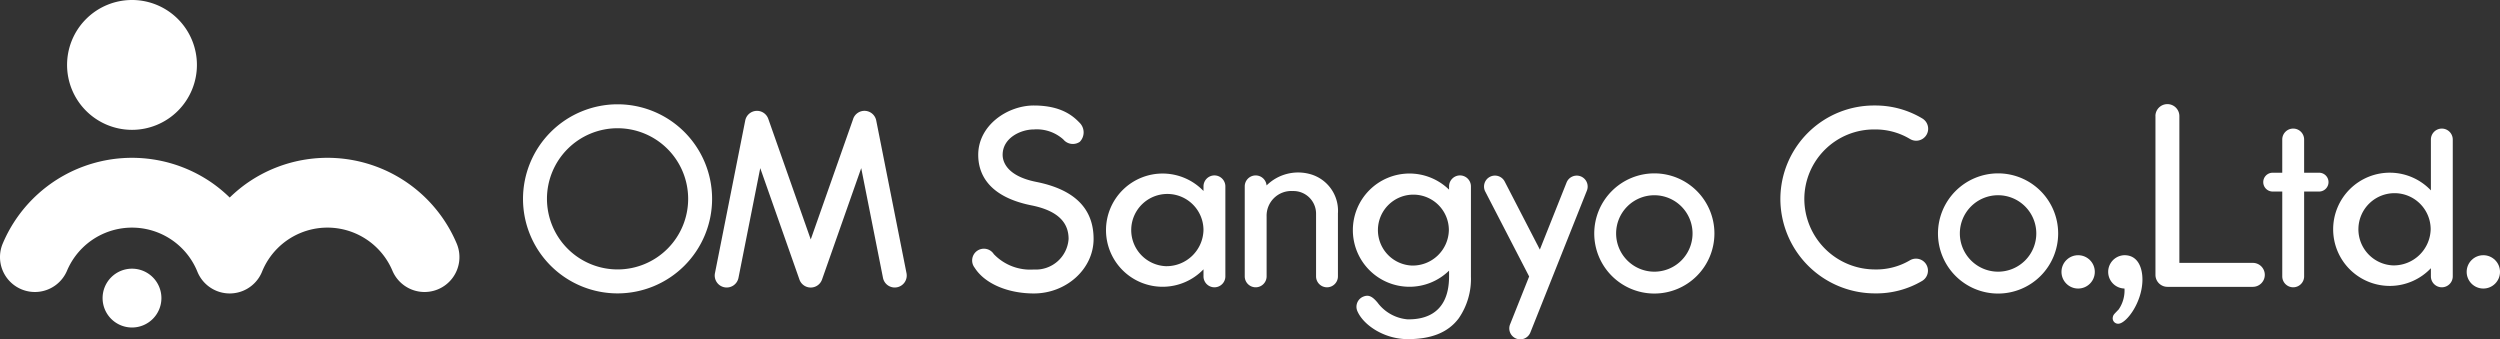
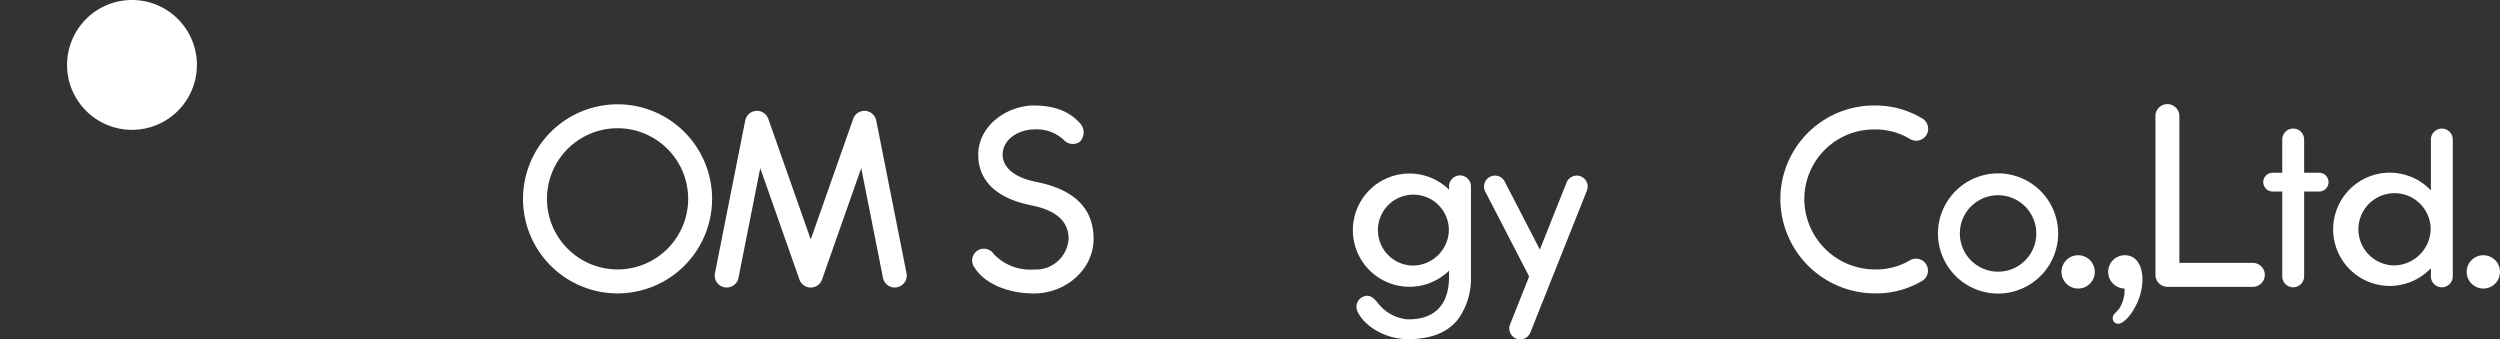
<svg xmlns="http://www.w3.org/2000/svg" width="318.929" height="43.264" viewBox="0 0 318.929 43.264">
  <rect x="0" y="0" width="318.929" height="43.264" fill="#333333" stroke="none" />
  <g id="Group_52" data-name="Group 52" transform="translate(-162.828 -231.452)">
    <g id="Group_32" data-name="Group 32" transform="translate(229.549 244.735)">
      <path id="Path_58" data-name="Path 58" d="M225.605,256.033a12.061,12.061,0,1,0,12.062-12.061A12.075,12.075,0,0,0,225.605,256.033Zm3.056,0a9.006,9.006,0,1,1,9.006,9.005A9.016,9.016,0,0,1,228.661,256.033Z" transform="translate(-225.605 -243.949)" fill="#fff" />
      <path id="Path_59" data-name="Path 59" d="M376.527,256.024a12.075,12.075,0,0,0,12.062,12.061,11.491,11.491,0,0,0,6.027-1.594,1.528,1.528,0,0,0-1.563-2.626,8.431,8.431,0,0,1-4.464,1.165,9.016,9.016,0,0,1-9.006-9.005,8.888,8.888,0,0,1,9.006-8.853,8.555,8.555,0,0,1,4.484,1.222,1.527,1.527,0,0,0,1.561-2.625,11.6,11.6,0,0,0-6.045-1.653A11.946,11.946,0,0,0,376.527,256.024Z" transform="translate(-216.123 -243.94)" fill="#fff" />
      <path id="Path_60" data-name="Path 60" d="M266.282,245.778s-3.618,10.278-5.416,15.384l-5.417-15.384a1.528,1.528,0,0,0-2.94.209l-3.863,19.477a1.528,1.528,0,1,0,3,.6l2.777-14c1.975,5.606,5,14.213,5,14.213a1.528,1.528,0,0,0,2.882,0l5-14.213c1.123,5.659,2.777,14,2.777,14a1.528,1.528,0,0,0,3-.6l-3.863-19.477a1.528,1.528,0,0,0-2.941-.209Z" transform="translate(-224.159 -243.899)" fill="#fff" />
      <path id="Path_61" data-name="Path 61" d="M280.289,250.411c0,2.31,1.176,5.32,6.793,6.446,3.8.761,4.735,2.533,4.735,4.281a4.188,4.188,0,0,1-4.431,3.9,6.426,6.426,0,0,1-5.108-1.96,1.5,1.5,0,1,0-2.442,1.736c1.287,2.034,4.239,3.28,7.55,3.28,4.128,0,7.62-3.11,7.62-6.956,0-3.808-2.345-6.287-7.315-7.276-3.936-.783-4.288-2.75-4.288-3.451,0-2.182,2.336-3.241,3.983-3.241a5.076,5.076,0,0,1,3.764,1.281,1.569,1.569,0,0,0,2.093.3,1.723,1.723,0,0,0-.012-2.424c-.739-.762-2.223-2.211-5.846-2.211C284.029,244.115,280.289,246.633,280.289,250.411Z" transform="translate(-222.216 -243.94)" fill="#fff" />
-       <path id="Path_62" data-name="Path 62" d="M309.419,252.522a1.4,1.4,0,0,0-1.4,1.4v.587a7.222,7.222,0,1,0,0,9.992v.9a1.395,1.395,0,1,0,2.79,0V253.917A1.4,1.4,0,0,0,309.419,252.522ZM303.2,264.1a4.609,4.609,0,1,1,4.817-4.6A4.719,4.719,0,0,1,303.2,264.1Z" transform="translate(-221.208 -243.427)" fill="#fff" />
-       <path id="Path_63" data-name="Path 63" d="M354.187,259.927a7.665,7.665,0,1,0,7.665-7.665A7.675,7.675,0,0,0,354.187,259.927Zm2.79,0a4.875,4.875,0,1,1,4.875,4.876A4.881,4.881,0,0,1,356.977,259.927Z" transform="translate(-217.527 -243.428)" fill="#fff" />
      <path id="Path_64" data-name="Path 64" d="M395.445,259.927a7.666,7.666,0,1,0,7.666-7.665A7.676,7.676,0,0,0,395.445,259.927Zm2.79,0a4.876,4.876,0,1,1,4.876,4.876A4.882,4.882,0,0,1,398.235,259.927Z" transform="translate(-214.935 -243.428)" fill="#fff" />
      <path id="Path_65" data-name="Path 65" d="M338.879,252.522a1.4,1.4,0,0,0-1.394,1.4v.418a7.223,7.223,0,1,0,0,10.329v.737c0,5.367-3.971,5.478-5.275,5.478a5.336,5.336,0,0,1-3.858-2.15c-.647-.761-1.119-1.042-1.829-.741a1.394,1.394,0,0,0-.741,1.827c.762,1.8,3.435,3.588,6.428,3.588,2.927,0,5.119-.793,6.513-2.662a8.859,8.859,0,0,0,1.552-5.34V253.917A1.4,1.4,0,0,0,338.879,252.522Zm-6.109,11.5a4.525,4.525,0,1,1,4.69-4.522A4.614,4.614,0,0,1,332.77,264.021Z" transform="translate(-219.347 -243.427)" fill="#fff" />
-       <path id="Path_66" data-name="Path 66" d="M320.538,252.352a5.73,5.73,0,0,0-5.518,1.456,1.395,1.395,0,0,0-2.785.116v11.483a1.395,1.395,0,1,0,2.79,0v-7.63a3.152,3.152,0,0,1,3.344-3.255,2.887,2.887,0,0,1,2.964,2.857v8.029a1.395,1.395,0,1,0,2.79,0v-8.029A4.847,4.847,0,0,0,320.538,252.352Z" transform="translate(-220.162 -243.434)" fill="#fff" />
      <path id="Path_67" data-name="Path 67" d="M353.3,252.629a1.4,1.4,0,0,0-1.812.779l-3.41,8.559-4.486-8.683a1.395,1.395,0,0,0-2.479,1.281l5.6,10.834-2.423,6.08a1.395,1.395,0,1,0,2.591,1.033l7.2-18.071A1.4,1.4,0,0,0,353.3,252.629Z" transform="translate(-218.358 -243.411)" fill="#fff" />
      <circle id="Ellipse_10" data-name="Ellipse 10" cx="2.126" cy="2.126" r="2.126" transform="translate(196.265 19.275)" fill="#fff" />
      <circle id="Ellipse_11" data-name="Ellipse 11" cx="2.126" cy="2.126" r="2.126" transform="translate(247.956 19.275)" fill="#fff" />
      <path id="Path_68" data-name="Path 68" d="M417.957,266.336a2.126,2.126,0,0,1,0-4.251c1.76,0,2.291,1.682,2.291,3.09,0,2.889-2.019,5.583-3.047,5.65a.692.692,0,0,1-.739-.8c.065-.359.157-.394.756-1.026A4.268,4.268,0,0,0,417.957,266.336Z" transform="translate(-213.654 -242.811)" fill="#fff" />
      <path id="Path_69" data-name="Path 69" d="M421.549,245.478v20.253a1.528,1.528,0,0,0,1.527,1.528H433.97a1.528,1.528,0,1,0,0-3.056H424.6V245.478a1.528,1.528,0,1,0-3.056,0Z" transform="translate(-213.295 -243.95)" fill="#fff" />
      <path id="Path_70" data-name="Path 70" d="M441.722,252.522h-2.014v-4.241a1.395,1.395,0,0,0-2.79,0v4.241H435.59a1.2,1.2,0,0,0,0,2.391h1.329v10.825a1.395,1.395,0,1,0,2.79,0V254.913h2.014a1.2,1.2,0,0,0,0-2.391Z" transform="translate(-212.488 -243.766)" fill="#fff" />
      <path id="Path_71" data-name="Path 71" d="M456.746,246.887a1.4,1.4,0,0,0-1.4,1.394v6.491a7.222,7.222,0,1,0,0,9.927v1.039a1.395,1.395,0,1,0,2.79,0V248.281A1.4,1.4,0,0,0,456.746,246.887ZM450.5,264.34a4.609,4.609,0,1,1,4.817-4.6A4.72,4.72,0,0,1,450.5,264.34Z" transform="translate(-211.954 -243.766)" fill="#fff" />
    </g>
    <g id="Group_33" data-name="Group 33" transform="translate(162.828 231.452)">
      <path id="Path_72" data-name="Path 72" d="M187.443,239.734a8.282,8.282,0,1,1-8.282-8.282A8.281,8.281,0,0,1,187.443,239.734Z" transform="translate(-162.322 -231.452)" fill="#fff" />
-       <path id="Path_73" data-name="Path 73" d="M182.646,267.454a3.752,3.752,0,1,1-3.752-3.752A3.752,3.752,0,0,1,182.646,267.454Z" transform="translate(-162.054 -229.426)" fill="#fff" />
-       <path id="Path_74" data-name="Path 74" d="M194.48,253.529a17.993,17.993,0,0,0-2.347,1.934,17.992,17.992,0,0,0-2.347-1.934,17.9,17.9,0,0,0-26.607,7.8,4.45,4.45,0,0,0,8.2,3.465,9,9,0,0,1,16.629.124,4.451,4.451,0,0,0,8.251,0,9,9,0,0,1,16.63-.124,4.451,4.451,0,0,0,8.2-3.465,17.9,17.9,0,0,0-26.608-7.8Z" transform="translate(-162.828 -230.262)" fill="#fff" />
    </g>
  </g>
</svg>